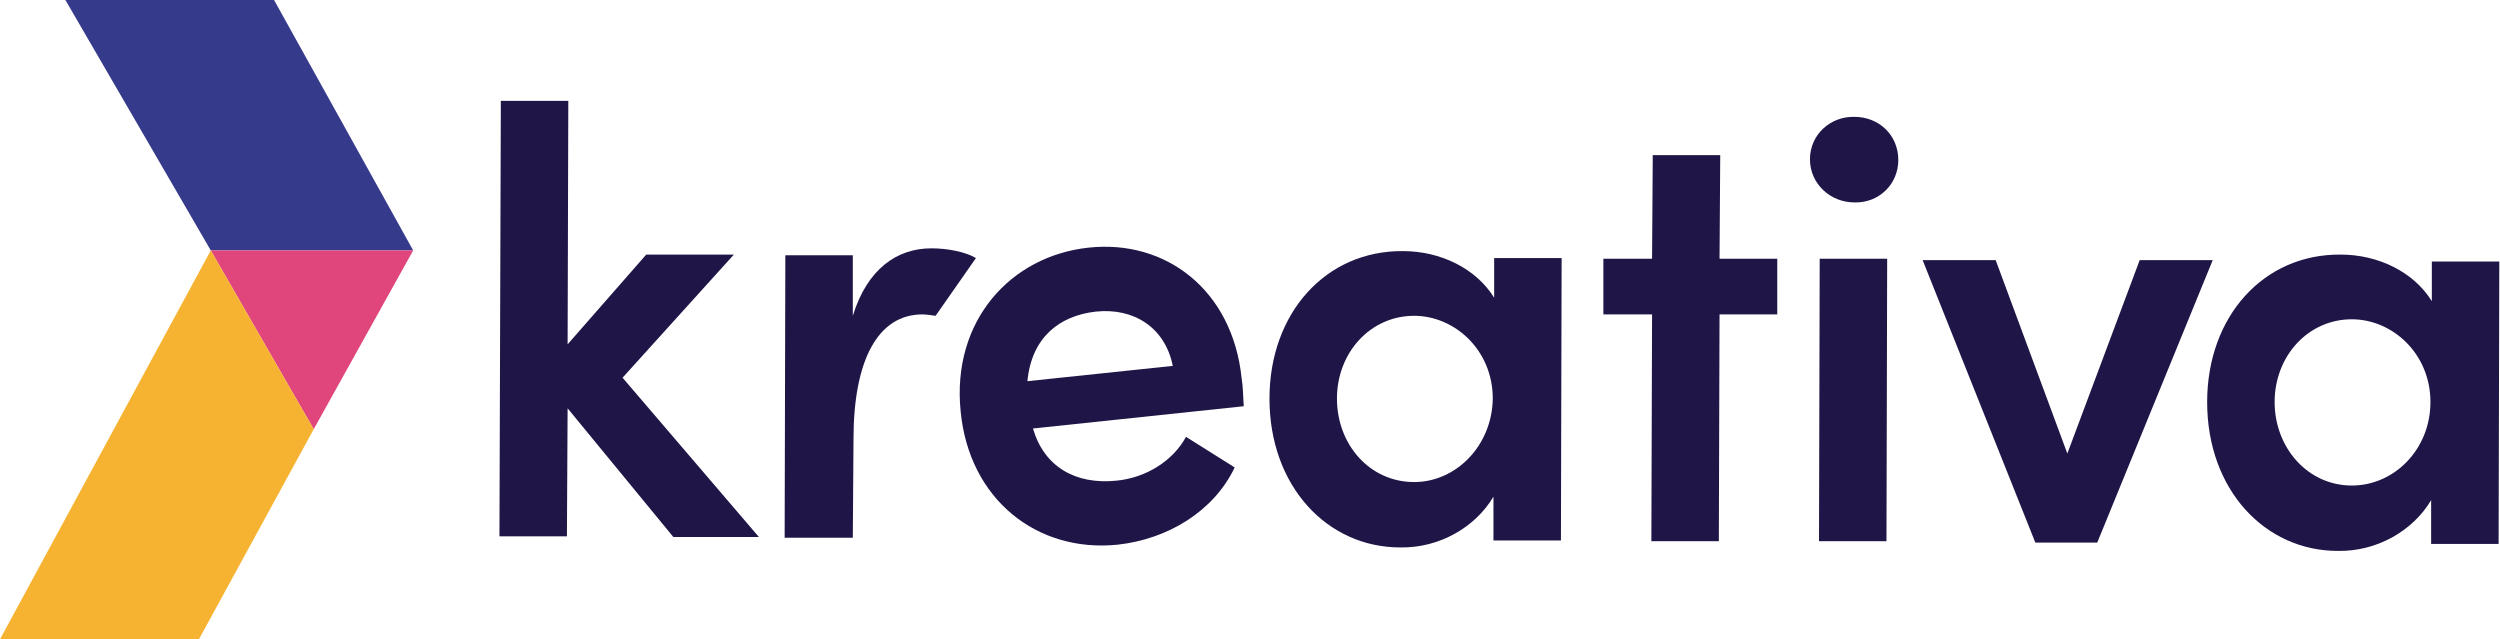
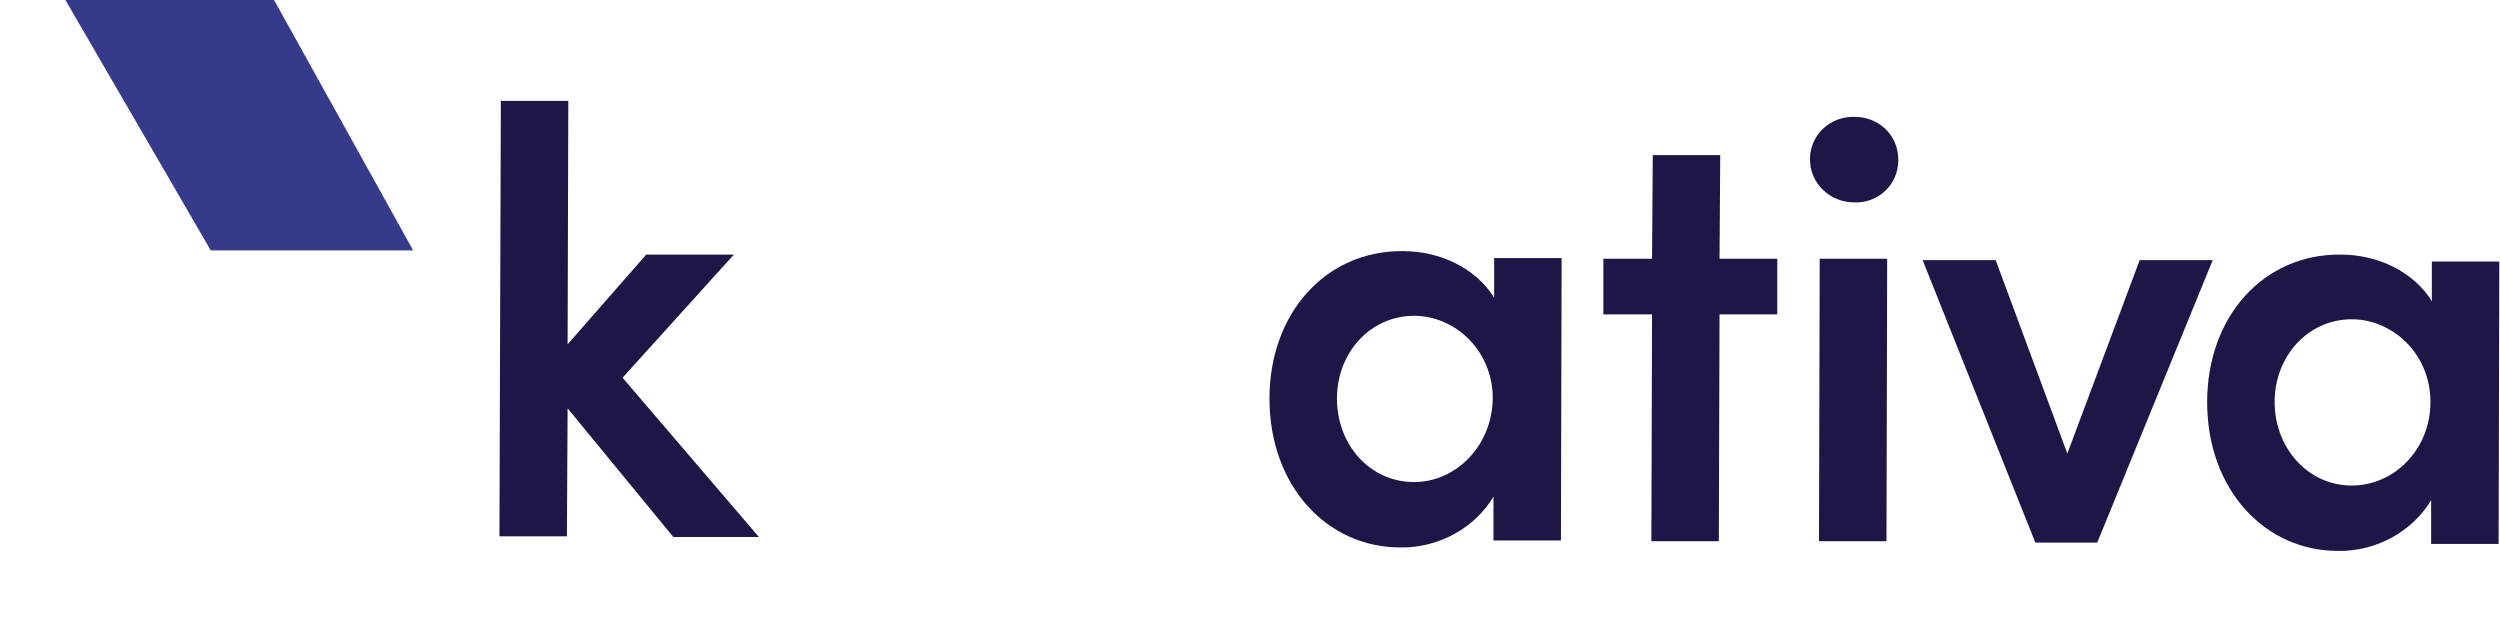
<svg xmlns="http://www.w3.org/2000/svg" version="1.1" id="Lager_1" x="0px" y="0px" viewBox="0 0 359.4 91.9" style="enable-background:new 0 0 359.4 91.9;" xml:space="preserve">
  <style type="text/css">
	.st0{fill:#363A8B;}
	.st1{fill:#E0457B;}
	.st2{fill:#F6B331;}
	.st3{fill:#201547;}
</style>
  <g>
    <g>
      <g>
        <g>
          <polygon class="st0" points="9.4,0 39.4,0 59.4,36 30.3,36     " />
        </g>
-         <polygon class="st1" points="59.4,36 30.3,36 45.1,61.7    " />
-         <polygon class="st2" points="30.3,36 45.1,61.7 28.6,91.9 0,91.9    " />
      </g>
    </g>
    <g>
      <g>
        <path class="st3" d="M109.1,77.2H96.8L81.6,58.7l-0.1,18.4h-9.7L72,14.5h9.7l-0.1,35l11.3-12.9h12.6l-16,17.7L109.1,77.2z" />
      </g>
-       <path class="st3" d="M134.5,45.4c-0.7-0.1-1.4-0.2-1.9-0.2c-6.4,0-9.9,6.6-9.9,17.9l-0.1,14.2h-9.8l0.1-40.6h9.7v8.7    c2.1-6.8,6.4-9.7,11.3-9.7c2.3,0,4.9,0.5,6.4,1.4" />
      <g>
-         <path class="st3" d="M178.8,58.4l-30.3,3.2c1.6,5.5,6.1,8.1,12,7.5c4.2-0.4,8.1-2.8,10-6.3l7,4.4c-3,6.3-9.6,10.3-16.8,11.1     c-11.6,1.2-21.4-6.5-22.6-19.2c-1.3-13,7.2-22.3,18.4-23.5c11.1-1.2,20.7,6.1,22,18.8C178.7,55.6,178.7,56.9,178.8,58.4z      M168.6,52.6c-1.1-5.5-5.6-8.4-11.1-7.8c-5.2,0.6-9.2,3.7-9.8,10L168.6,52.6z" />
-       </g>
+         </g>
      <g>
        <path class="st3" d="M214.8,37.1h9.7l-0.1,40.6h-9.7v-6.3c-2.6,4.4-7.8,7.4-13.4,7.3c-10.5,0-18.8-8.8-18.8-21.4     c0-12.3,8.1-21.3,19.2-21.2c5.4,0,10.5,2.5,13.1,6.7V37.1z M214.6,57.3c0-7-5.5-11.9-11.3-11.9c-6.3,0-11.1,5.3-11.1,11.9     s4.7,12,11.1,12C209.3,69.3,214.5,64.1,214.6,57.3z" />
      </g>
      <g>
        <path class="st3" d="M255.5,37.2v8h-8.3l-0.1,32.6h-9.7l0.1-32.6h-7v-8h7l0.1-14.9h9.7l-0.1,14.9L255.5,37.2z" />
      </g>
      <g>
        <path class="st3" d="M260.2,22.9c0-3.6,3-6.2,6.4-6.1c3.5,0,6.3,2.6,6.3,6.2c0,3.5-2.8,6.2-6.3,6.1     C263.1,29.1,260.2,26.4,260.2,22.9z M261.5,77.8l0.1-40.6h9.7l-0.1,40.6H261.5z" />
      </g>
      <g>
        <path class="st3" d="M307.6,37.4h10.5L301.5,78h-8.9l-16.2-40.6h10.5l10.3,27.8L307.6,37.4z" />
      </g>
      <g>
        <path class="st3" d="M349.6,37.6h9.7l-0.1,40.6h-9.7v-6.3c-2.6,4.4-7.8,7.4-13.4,7.3c-10.5,0-18.8-8.8-18.8-21.4     c0-12.3,8.1-21.3,19.2-21.2c5.4,0,10.5,2.5,13.1,6.7L349.6,37.6z M349.4,57.8c0-7-5.5-11.9-11.3-11.9c-6.3,0-11.1,5.3-11.1,11.9     c0,6.5,4.7,12,11.1,12C344.2,69.8,349.4,64.6,349.4,57.8z" />
      </g>
    </g>
  </g>
</svg>